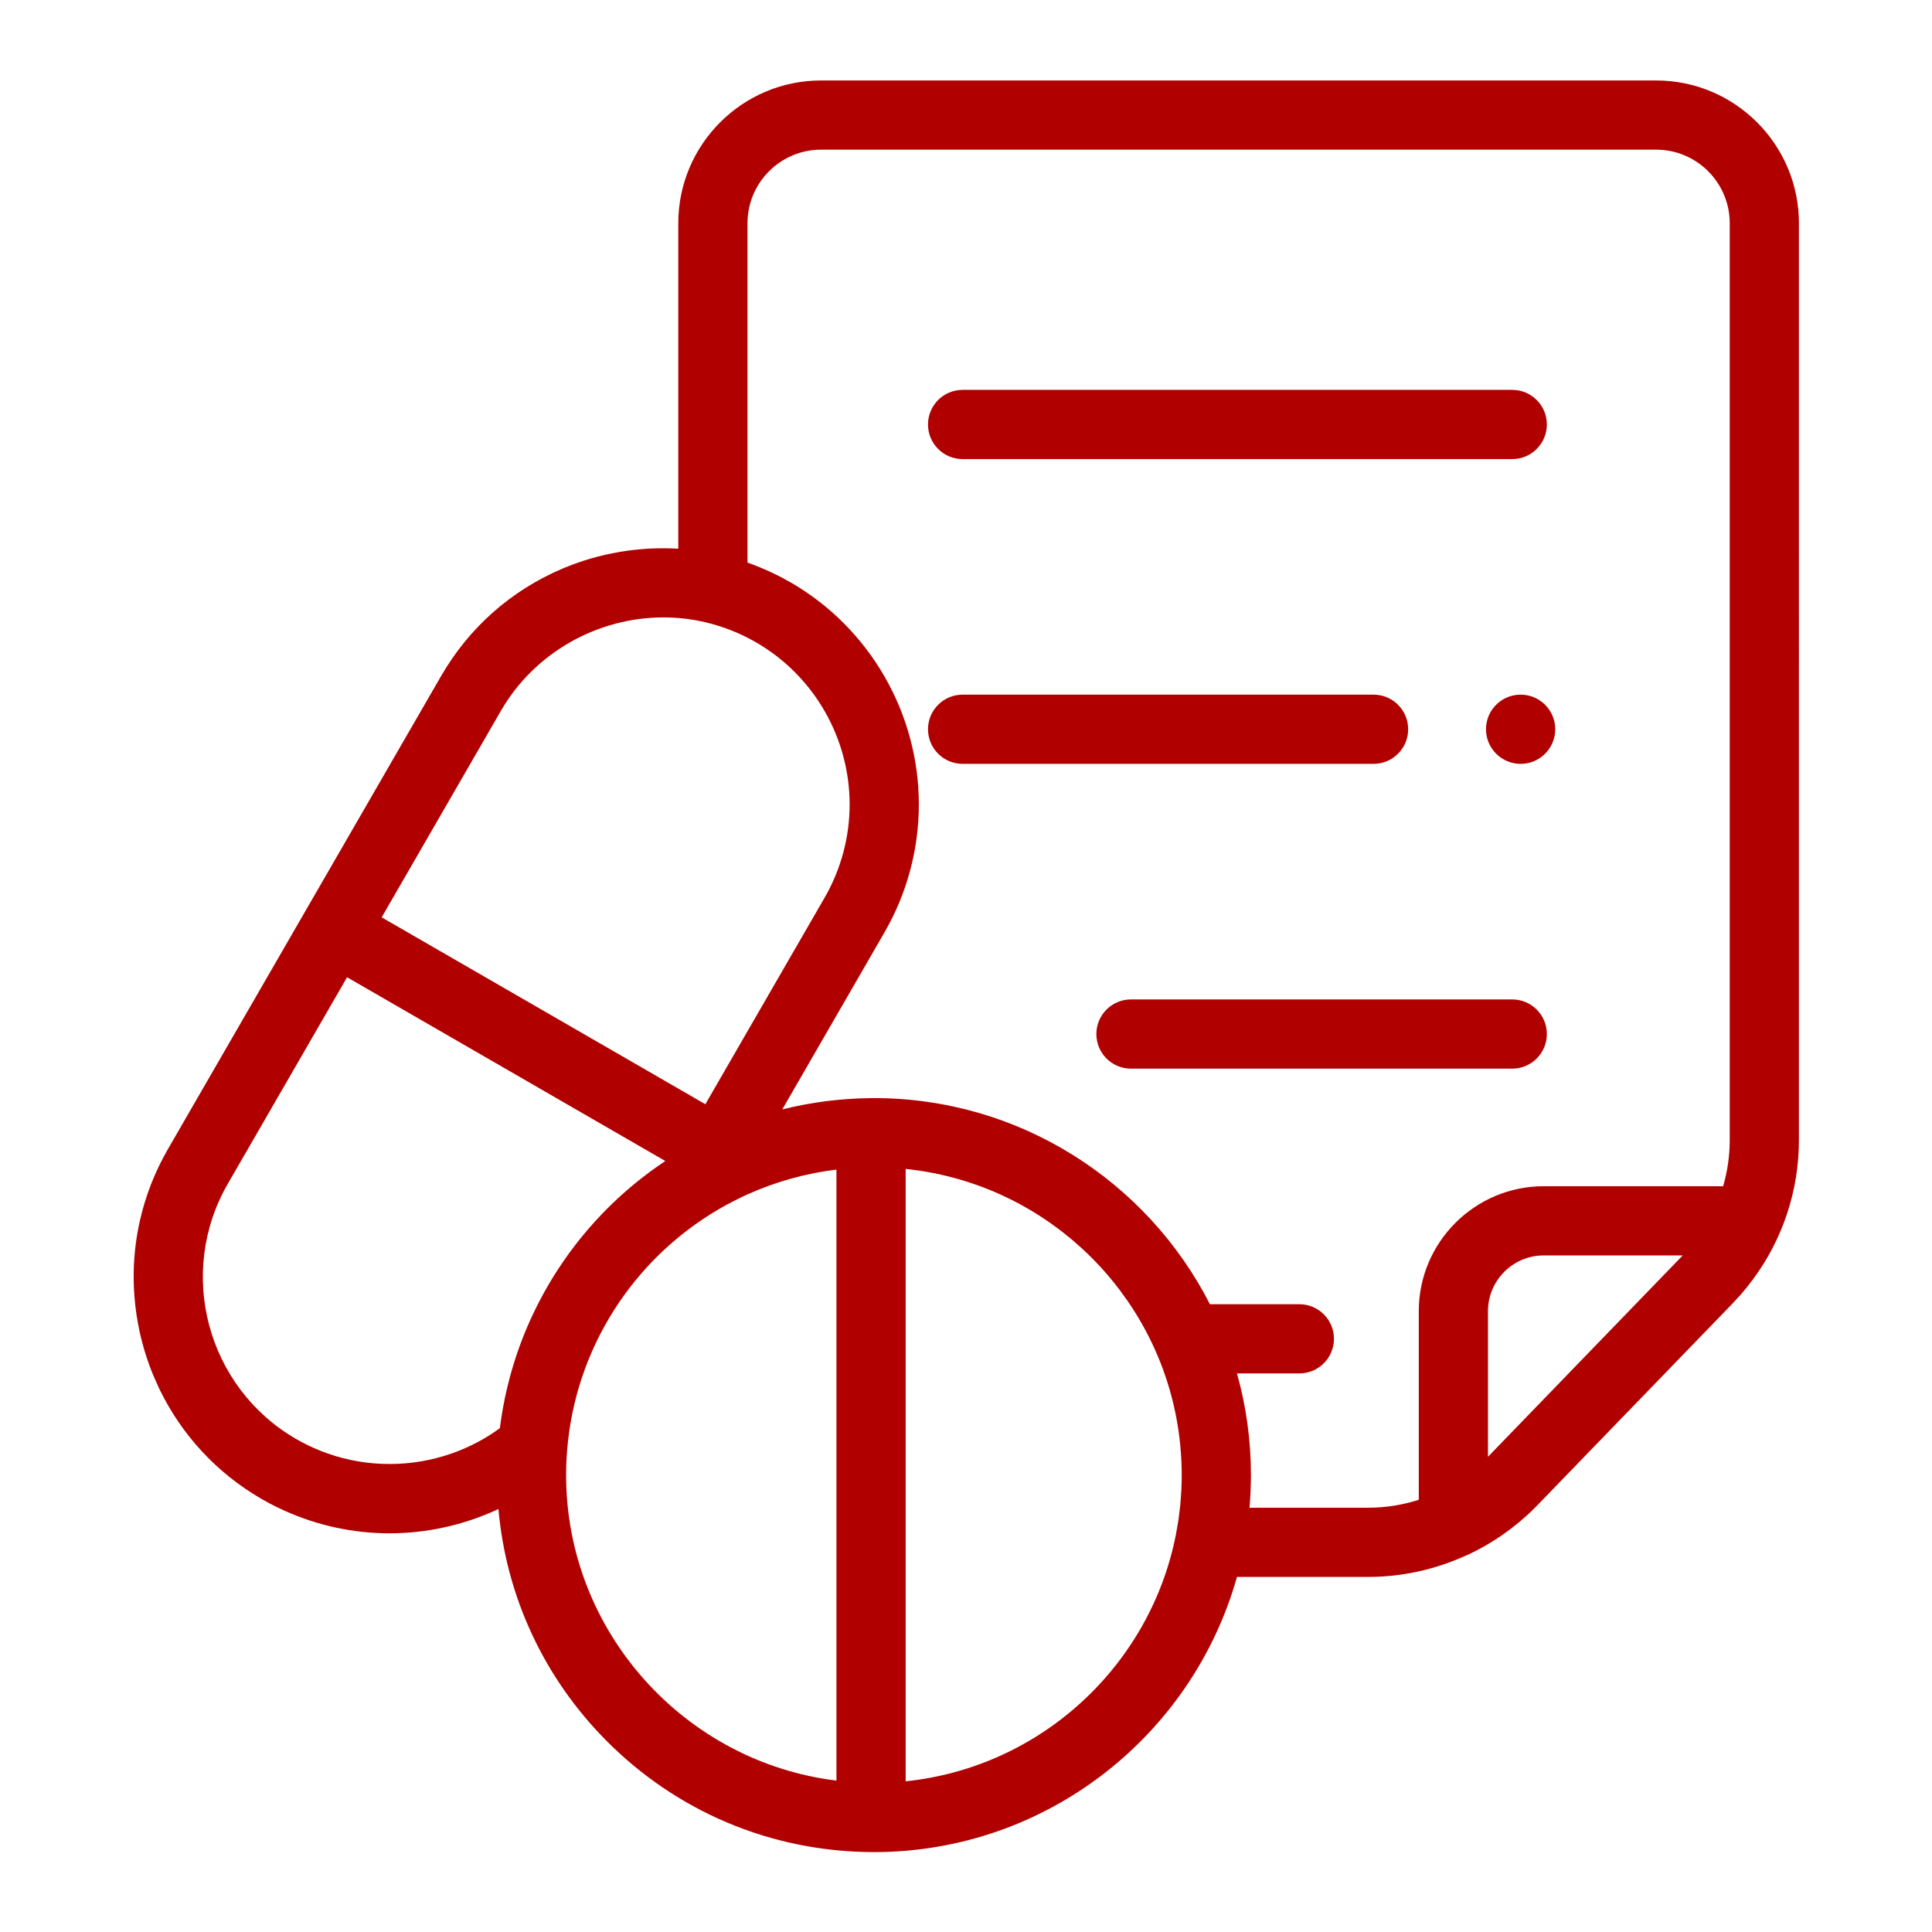
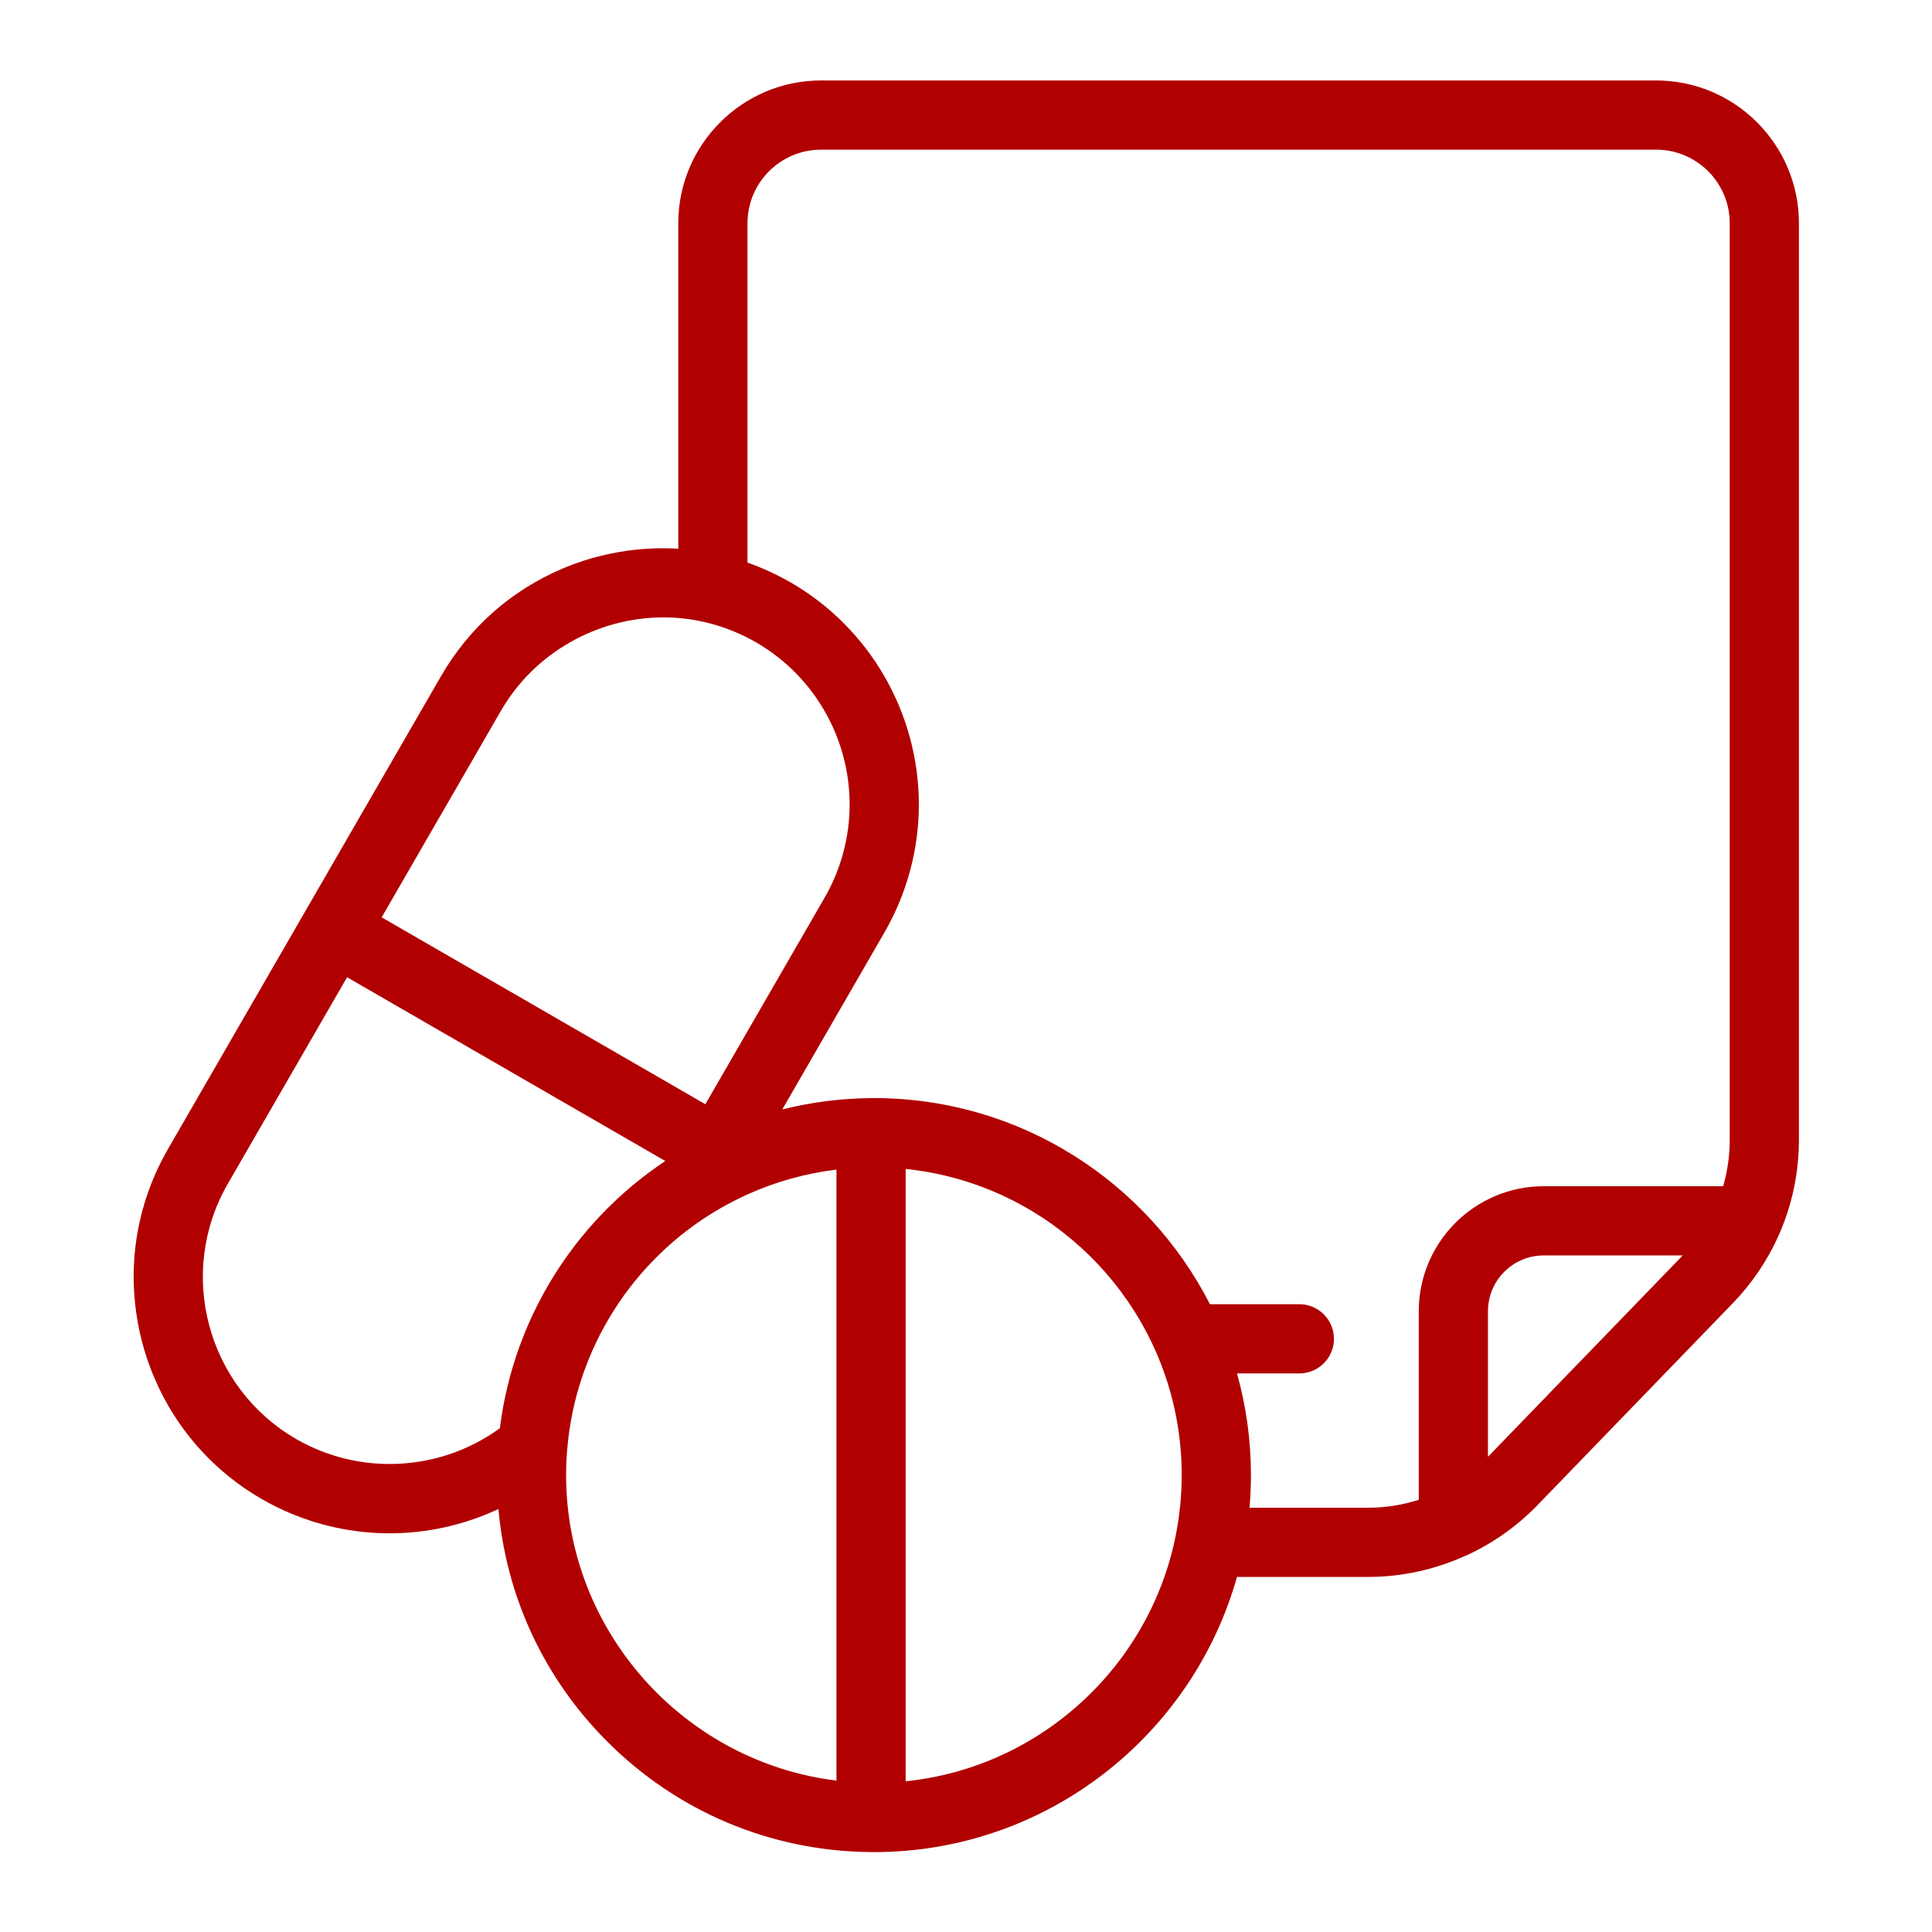
<svg xmlns="http://www.w3.org/2000/svg" id="SvgjsSvg1001" width="288" height="288" version="1.1">
  <defs id="SvgjsDefs1002" />
  <g id="SvgjsG1008" transform="matrix(0.917,0,0,0.917,11.995,11.995)">
    <svg width="288" height="288" enable-background="new 4710.63 1875.985 500 500" viewBox="4710.63 1875.985 500 500">
      <path fill="#b10000" d="M5180.372,2217.243c0.183-0.222,0.37-0.436,0.549-0.656c0.516-0.641,1.015-1.293,1.507-1.949    c0.083-0.11,0.171-0.222,0.256-0.336c8.385-11.341,12.936-25.021,12.936-39.338V1916.28c0-22.221-18.074-40.295-40.291-40.295    h-235.686c-22.217,0-40.295,18.074-40.295,40.295v91.851c-11.116-0.652-22.403,1.251-32.699,5.627    c-14.519,6.172-26.368,16.67-34.272,30.365l-38.536,66.735l-38.537,66.743c-3.734,6.47-6.351,13.282-7.911,20.218    c-0.523,2.308-0.923,4.635-1.209,6.962c-0.145,1.163-0.259,2.331-0.347,3.498c-0.171,2.331-0.229,4.661-0.175,6.988    c0.026,1.274,0.099,2.541,0.194,3.812c0.515,6.786,1.976,13.47,4.337,19.836c0.694,1.87,1.476,3.704,2.323,5.513    c0.156,0.332,0.297,0.671,0.458,1.003c6.092,12.524,15.851,23.427,28.79,30.899c0.37,0.214,0.74,0.412,1.113,0.618    c0.325,0.18,0.649,0.366,0.977,0.542c0.259,0.137,0.522,0.267,0.782,0.404c0.454,0.232,0.904,0.469,1.362,0.694    c0.164,0.08,0.328,0.152,0.492,0.232c0.561,0.271,1.125,0.542,1.694,0.797c0.042,0.02,0.084,0.034,0.126,0.054    c9.274,4.166,19.352,6.344,29.526,6.344c10.543,0,20.886-2.312,30.327-6.656c0.073-0.034,0.146-0.065,0.221-0.1    c0.069-0.03,0.138-0.057,0.207-0.092c2.189,24.659,12.802,47.582,30.445,65.358c19.898,20.046,46.402,31.216,74.639,31.452h0.083    h0.004h0.13c0.225,0.004,0.446,0.008,0.667,0.008c48.719,0,89.891-32.91,102.461-77.664h37.117c9.498,0,18.844-2.103,27.39-5.978    c0.239-0.092,0.481-0.18,0.713-0.286c1.263-0.592,2.491-1.232,3.708-1.896c0.008-0.004,0.012-0.007,0.02-0.011    c0.941-0.516,1.869-1.053,2.779-1.61c0.055-0.03,0.104-0.064,0.157-0.095c0.862-0.53,1.713-1.084,2.553-1.652    c0.088-0.061,0.175-0.122,0.263-0.18c0.79-0.545,1.568-1.102,2.335-1.678c0.126-0.096,0.252-0.19,0.378-0.286    c0.713-0.546,1.411-1.106,2.102-1.683c0.164-0.134,0.328-0.263,0.488-0.4c0.652-0.55,1.285-1.122,1.919-1.698    c0.175-0.163,0.358-0.32,0.534-0.484c0.751-0.705,1.492-1.426,2.212-2.17c0.027-0.031,0.058-0.058,0.084-0.088l55.219-57.08    c0.454-0.469,0.881-0.953,1.319-1.434c0.229-0.252,0.466-0.496,0.694-0.748    C5179.468,2218.333,5179.918,2217.788,5180.372,2217.243z M4829.291,2053.884c9.51-16.476,27.333-26.363,45.876-26.363    c3.898,0,7.835,0.438,11.73,1.347c5.054,1.179,9.91,3.102,14.431,5.71c16.273,9.4,26.379,26.928,26.379,45.746    c0,9.197-2.442,18.295-7.068,26.307l-33.65,58.281l-91.352-52.742L4829.291,2053.884z M4826.938,2257.766    c-0.435,0.282-0.87,0.568-1.313,0.839c-0.187,0.119-0.382,0.226-0.572,0.34c-0.377,0.229-0.759,0.454-1.145,0.676    c-0.232,0.129-0.469,0.255-0.702,0.385c-0.343,0.188-0.687,0.374-1.033,0.554c-0.275,0.141-0.554,0.278-0.833,0.415    c-0.301,0.153-0.606,0.298-0.911,0.443c-0.324,0.152-0.648,0.301-0.977,0.446c-0.256,0.114-0.508,0.225-0.763,0.335    c-0.382,0.164-0.763,0.321-1.148,0.474c-0.187,0.076-0.377,0.148-0.564,0.225c-0.454,0.172-0.908,0.344-1.366,0.508    c-0.095,0.034-0.191,0.064-0.286,0.099c-11.238,3.914-23.617,3.968-34.996-0.042c-0.016-0.004-0.035-0.012-0.05-0.015    c-0.542-0.191-1.08-0.394-1.614-0.604c-0.106-0.041-0.213-0.083-0.316-0.126c-0.45-0.179-0.896-0.365-1.343-0.557    c-0.153-0.068-0.305-0.133-0.458-0.202c-0.408-0.175-0.809-0.366-1.209-0.553c-0.172-0.08-0.343-0.16-0.511-0.244    c-0.4-0.194-0.801-0.397-1.194-0.603c-0.161-0.08-0.321-0.16-0.481-0.244c-0.545-0.29-1.086-0.592-1.625-0.9    c-25.185-14.546-33.844-46.868-19.31-72.053l33.653-58.281l89.814,51.857c-0.325,0.217-0.641,0.442-0.965,0.663    c-0.378,0.256-0.759,0.516-1.133,0.774c-0.148,0.104-0.293,0.203-0.438,0.31c-0.271,0.19-0.538,0.389-0.805,0.579    c-0.015,0.012-0.026,0.023-0.042,0.031c-0.374,0.271-0.748,0.538-1.114,0.813c-0.171,0.126-0.343,0.256-0.515,0.385    c-0.294,0.222-0.584,0.446-0.877,0.672c-0.317,0.244-0.637,0.484-0.954,0.732c-0.198,0.156-0.393,0.313-0.587,0.469    c-0.31,0.244-0.61,0.488-0.912,0.736c-0.263,0.218-0.531,0.428-0.794,0.645c-0.221,0.184-0.438,0.374-0.656,0.558    c-0.313,0.267-0.625,0.534-0.938,0.801c-0.209,0.183-0.427,0.366-0.637,0.55c-0.244,0.213-0.484,0.438-0.725,0.656    c-0.321,0.285-0.641,0.571-0.958,0.861c-0.164,0.149-0.328,0.298-0.492,0.446c-0.268,0.248-0.526,0.504-0.79,0.756    c-0.328,0.309-0.652,0.618-0.972,0.927c-0.42,0.412-0.836,0.824-1.249,1.239c-0.308,0.313-0.618,0.622-0.926,0.936    c-0.057,0.061-0.118,0.121-0.179,0.183c-0.359,0.374-0.709,0.756-1.064,1.133c-0.278,0.298-0.564,0.592-0.839,0.889    c-0.026,0.031-0.058,0.065-0.083,0.096c-0.378,0.412-0.744,0.832-1.114,1.247c-0.244,0.275-0.492,0.546-0.732,0.82    c-0.057,0.068-0.114,0.134-0.171,0.202c-0.332,0.386-0.656,0.778-0.984,1.168c-0.259,0.309-0.519,0.613-0.774,0.923    c-0.213,0.263-0.423,0.526-0.637,0.79c-0.141,0.175-0.274,0.351-0.416,0.522c-0.256,0.328-0.519,0.652-0.774,0.98    c-0.084,0.11-0.175,0.221-0.259,0.331c-0.263,0.344-0.519,0.69-0.774,1.038c-0.237,0.313-0.473,0.626-0.706,0.942    c-0.115,0.16-0.232,0.316-0.347,0.473c-0.244,0.34-0.484,0.687-0.725,1.026c-0.202,0.286-0.408,0.572-0.606,0.862    c-0.141,0.202-0.281,0.404-0.419,0.606c-0.229,0.339-0.454,0.679-0.679,1.019c-0.172,0.259-0.343,0.519-0.511,0.774    c-0.164,0.252-0.328,0.499-0.488,0.751c-0.214,0.332-0.423,0.668-0.633,1.004c-0.145,0.232-0.287,0.461-0.427,0.69    c-0.183,0.298-0.362,0.595-0.542,0.893c-0.199,0.328-0.397,0.66-0.591,0.991c-0.115,0.199-0.229,0.401-0.347,0.604    c-0.198,0.343-0.393,0.687-0.587,1.029c-0.183,0.328-0.366,0.652-0.546,0.98c-0.049,0.088-0.095,0.18-0.144,0.271    c-0.053,0.095-0.107,0.194-0.157,0.293c-0.202,0.374-0.404,0.748-0.602,1.122c-0.279,0.53-0.549,1.064-0.82,1.599    c-0.187,0.366-0.366,0.732-0.545,1.099c-0.271,0.553-0.538,1.105-0.797,1.663c-0.168,0.354-0.328,0.709-0.492,1.064    c-0.019,0.042-0.038,0.084-0.057,0.125c-0.073,0.165-0.149,0.324-0.225,0.488c-0.164,0.374-0.328,0.744-0.489,1.118    c-0.137,0.316-0.271,0.633-0.404,0.95c-0.095,0.225-0.191,0.45-0.282,0.675c-0.168,0.4-0.332,0.805-0.496,1.209    c-0.107,0.268-0.206,0.534-0.313,0.802c-0.096,0.252-0.195,0.499-0.29,0.751c-0.168,0.439-0.332,0.874-0.496,1.313    c-0.076,0.218-0.152,0.435-0.233,0.652c-0.095,0.274-0.195,0.553-0.29,0.828c-0.164,0.469-0.332,0.941-0.492,1.415    c-0.053,0.168-0.107,0.34-0.161,0.507c-0.095,0.29-0.19,0.588-0.282,0.882c-0.21,0.652-0.416,1.305-0.61,1.964    c-0.08,0.275-0.161,0.554-0.241,0.832c-0.195,0.683-0.389,1.362-0.572,2.049c-0.057,0.217-0.111,0.438-0.168,0.66    c-0.355,1.357-0.683,2.727-0.98,4.104c-0.045,0.214-0.099,0.423-0.145,0.637c-0.137,0.66-0.263,1.327-0.389,1.991    c-0.068,0.344-0.137,0.683-0.198,1.026c-0.011,0.05-0.019,0.099-0.03,0.152c-0.099,0.561-0.191,1.125-0.283,1.689    c-0.057,0.355-0.118,0.706-0.171,1.062c-0.015,0.095-0.03,0.198-0.042,0.293c-0.08,0.526-0.149,1.058-0.221,1.584    c-0.015,0.129-0.035,0.259-0.054,0.389c-0.026,0.217-0.06,0.431-0.086,0.645c-0.55,0.4-1.107,0.79-1.667,1.167    C4827.193,2257.602,4827.063,2257.682,4826.938,2257.766z M4847.689,2269.581c0-2.438,0.103-4.879,0.317-7.309    c0.072-0.882,0.155-1.755,0.259-2.629c0.187-1.651,0.424-3.292,0.706-4.917c0.015-0.096,0.026-0.19,0.046-0.286    c0.11-0.629,0.232-1.255,0.358-1.881c0.046-0.232,0.088-0.466,0.133-0.694c0.115-0.553,0.244-1.103,0.37-1.651    c0.069-0.302,0.13-0.603,0.202-0.9c0.115-0.488,0.244-0.965,0.366-1.449c0.096-0.359,0.18-0.722,0.278-1.08    c0.119-0.442,0.252-0.881,0.382-1.323c0.11-0.394,0.221-0.79,0.339-1.18c0.126-0.411,0.26-0.815,0.393-1.221    c0.133-0.419,0.259-0.843,0.4-1.259c0.133-0.385,0.275-0.771,0.412-1.155c0.148-0.428,0.297-0.862,0.454-1.289    c0.141-0.374,0.29-0.74,0.431-1.114c0.171-0.436,0.335-0.87,0.507-1.305c0.145-0.354,0.301-0.706,0.45-1.057    c0.187-0.442,0.366-0.889,0.56-1.324c0.149-0.339,0.31-0.675,0.462-1.011c0.206-0.45,0.408-0.9,0.618-1.343    c0.156-0.32,0.316-0.637,0.473-0.957c0.225-0.454,0.446-0.912,0.675-1.362c0.161-0.313,0.332-0.618,0.496-0.927    c0.24-0.454,0.477-0.904,0.721-1.354c0.168-0.301,0.344-0.599,0.515-0.896c0.256-0.45,0.507-0.9,0.771-1.347    c0.175-0.297,0.358-0.587,0.537-0.881c0.267-0.442,0.535-0.885,0.809-1.324c0.187-0.289,0.378-0.575,0.568-0.865    c0.279-0.432,0.557-0.866,0.848-1.297c0.194-0.286,0.393-0.565,0.591-0.848c0.293-0.427,0.583-0.851,0.885-1.273    c0.202-0.278,0.412-0.554,0.618-0.832c0.306-0.416,0.61-0.835,0.924-1.243c0.213-0.278,0.431-0.546,0.649-0.82    c0.316-0.404,0.629-0.813,0.953-1.213c0.229-0.274,0.461-0.546,0.69-0.82c0.324-0.39,0.645-0.778,0.977-1.163    c0.236-0.275,0.48-0.542,0.721-0.813c0.332-0.377,0.664-0.751,1.003-1.121c0.244-0.271,0.5-0.53,0.748-0.798    c0.347-0.365,0.687-0.732,1.038-1.091c0.255-0.263,0.519-0.519,0.778-0.778c0.352-0.354,0.703-0.709,1.065-1.057    c0.267-0.259,0.541-0.511,0.813-0.767c0.362-0.339,0.717-0.683,1.083-1.015c0.282-0.255,0.568-0.503,0.851-0.755    c0.37-0.324,0.732-0.652,1.106-0.973c0.293-0.256,0.595-0.5,0.896-0.748c0.37-0.309,0.736-0.622,1.114-0.927    c0.305-0.244,0.622-0.484,0.93-0.729c0.378-0.294,0.752-0.596,1.137-0.886c0.316-0.24,0.641-0.473,0.961-0.709    c0.386-0.282,0.766-0.568,1.156-0.847c0.328-0.233,0.664-0.458,0.996-0.687c0.393-0.271,0.782-0.546,1.179-0.813    c0.34-0.225,0.687-0.445,1.034-0.667c0.393-0.256,0.785-0.515,1.186-0.763c0.355-0.222,0.717-0.436,1.076-0.652    c0.393-0.236,0.782-0.48,1.182-0.71c0.046-0.026,0.096-0.054,0.142-0.08c1.114-0.648,2.247-1.259,3.392-1.854    c0.293-0.153,0.591-0.306,0.885-0.454c1.155-0.584,2.319-1.152,3.498-1.687c0.012-0.004,0.023-0.011,0.035-0.015    c7.965-3.59,16.457-5.963,25.15-7.023v172.445C4881.103,2350.548,4847.689,2313.755,4847.689,2269.581z M4943.519,2356v-172.826    c0.023,0,0.046,0.004,0.069,0.008c1.289,0.133,2.571,0.297,3.841,0.484c0.072,0.011,0.145,0.022,0.217,0.03    c1.232,0.187,2.453,0.404,3.669,0.645c0.142,0.026,0.283,0.054,0.427,0.08c1.171,0.236,2.328,0.5,3.479,0.782    c0.18,0.042,0.358,0.084,0.538,0.13c1.125,0.282,2.243,0.591,3.353,0.919c0.191,0.058,0.385,0.114,0.58,0.172    c1.095,0.332,2.187,0.687,3.262,1.061c0.19,0.064,0.382,0.134,0.572,0.202c1.079,0.381,2.151,0.782,3.212,1.209    c0.172,0.069,0.34,0.138,0.512,0.206c1.078,0.438,2.147,0.896,3.204,1.377c0.13,0.062,0.255,0.122,0.386,0.184    c1.094,0.503,2.178,1.026,3.246,1.575c0.057,0.03,0.118,0.062,0.178,0.096c1.05,0.538,2.084,1.103,3.106,1.686    c0.103,0.058,0.206,0.111,0.305,0.172c1.012,0.576,2.003,1.179,2.987,1.797c0.148,0.096,0.303,0.187,0.449,0.282    c0.947,0.603,1.882,1.229,2.805,1.869c0.172,0.118,0.344,0.236,0.514,0.354c0.905,0.638,1.794,1.294,2.676,1.961    c0.172,0.134,0.347,0.268,0.522,0.4c0.87,0.676,1.728,1.366,2.571,2.068c0.164,0.141,0.332,0.282,0.496,0.419    c0.847,0.722,1.678,1.454,2.498,2.201c0.142,0.13,0.282,0.264,0.424,0.396c0.83,0.771,1.655,1.561,2.456,2.365    c0.104,0.104,0.206,0.214,0.31,0.316c0.828,0.84,1.644,1.694,2.441,2.568c0.046,0.053,0.092,0.103,0.137,0.156    c0.782,0.861,1.545,1.743,2.293,2.64c0.08,0.095,0.16,0.19,0.24,0.286c0.736,0.889,1.449,1.793,2.151,2.712    c0.107,0.142,0.218,0.278,0.324,0.42c0.676,0.9,1.332,1.812,1.977,2.735c0.114,0.171,0.231,0.335,0.347,0.503    c0.63,0.92,1.24,1.851,1.831,2.793c0.114,0.179,0.226,0.358,0.341,0.541c0.582,0.946,1.155,1.904,1.704,2.877    c0.104,0.179,0.202,0.358,0.302,0.537c0.553,0.988,1.087,1.988,1.598,2.999c0.08,0.156,0.157,0.313,0.237,0.469    c0.522,1.046,1.026,2.099,1.507,3.167c0.053,0.114,0.102,0.229,0.152,0.343c0.496,1.118,0.977,2.251,1.43,3.396    c0.012,0.026,0.02,0.053,0.031,0.08c0.45,1.141,0.874,2.296,1.274,3.46c0.034,0.103,0.072,0.202,0.106,0.305    c0.386,1.133,0.744,2.277,1.087,3.43c0.046,0.152,0.092,0.305,0.138,0.462c0.324,1.125,0.626,2.262,0.904,3.406    c0.045,0.183,0.092,0.362,0.133,0.549c0.271,1.134,0.52,2.274,0.744,3.426c0.038,0.195,0.076,0.386,0.11,0.58    c0.218,1.156,0.412,2.315,0.584,3.486c0.026,0.184,0.054,0.37,0.08,0.558c0.164,1.189,0.31,2.384,0.427,3.586    c0.016,0.16,0.027,0.32,0.043,0.48c0.115,1.239,0.205,2.483,0.267,3.738c0.004,0.103,0.007,0.206,0.012,0.309    c0.06,1.313,0.095,2.636,0.095,3.968c0,1.419-0.035,2.838-0.106,4.253c-0.013,0.298-0.046,0.592-0.062,0.886    c-0.064,1.113-0.137,2.228-0.248,3.338c-0.045,0.461-0.11,0.919-0.163,1.381c-0.104,0.919-0.206,1.842-0.341,2.758    c-0.096,0.652-0.217,1.293-0.327,1.941c-0.118,0.706-0.229,1.412-0.366,2.113C5012.581,2323.345,4981.674,2352.07,4943.519,2356z     M5040.565,2278.79c0.008-0.08,0.008-0.16,0.016-0.244c0.114-1.362,0.201-2.735,0.266-4.112c0.009-0.21,0.017-0.42,0.024-0.63    c0.054-1.4,0.092-2.808,0.092-4.219c0-9.941-1.374-19.565-3.938-28.698h17.602c5.394,0,9.766-4.372,9.766-9.766    c0-5.391-4.372-9.766-9.766-9.766h-25.238c-17.616-34.497-53.509-58.175-94.831-58.175c-0.209,0-0.419,0.004-0.629,0.008    l-0.19,0.004h-0.069c-1.118,0.007-2.236,0.038-3.354,0.084c-0.24,0.008-0.48,0.026-0.717,0.038    c-0.843,0.038-1.682,0.084-2.521,0.141c-0.48,0.034-0.958,0.08-1.438,0.118c-0.591,0.05-1.182,0.1-1.77,0.16    c-0.591,0.058-1.182,0.13-1.774,0.198c-0.469,0.058-0.942,0.111-1.415,0.172c-0.656,0.088-1.308,0.184-1.964,0.282    c-0.401,0.062-0.801,0.119-1.202,0.188c-0.694,0.11-1.393,0.232-2.086,0.358c-0.355,0.064-0.706,0.13-1.061,0.198    c-0.721,0.142-1.442,0.286-2.163,0.442c-0.324,0.068-0.649,0.142-0.973,0.214c-0.732,0.164-1.469,0.336-2.197,0.515    c-0.115,0.027-0.225,0.05-0.336,0.08l28.851-49.984c6.34-10.975,9.689-23.449,9.689-36.072c0-25.772-13.847-49.779-36.141-62.657    c-0.889-0.511-1.793-0.999-2.697-1.477c-0.286-0.148-0.576-0.29-0.862-0.435c-0.641-0.324-1.281-0.637-1.93-0.942    c-0.324-0.152-0.644-0.301-0.973-0.45c-0.665-0.297-1.332-0.587-2.007-0.866c-0.278-0.115-0.557-0.237-0.839-0.351    c-0.946-0.378-1.896-0.74-2.857-1.08c-0.015-0.004-0.034-0.011-0.054-0.019v-95.769c0-11.452,9.315-20.764,20.764-20.764h235.686    c11.448,0,20.76,9.312,20.76,20.764v258.681c0,4.489-0.637,8.892-1.857,13.096h-50.637c-19.444,0-35.265,15.819-35.265,35.267    v53.235c-4.562,1.457-9.35,2.231-14.193,2.231H5040.565z M5107.86,2264.416v-41.093c0-8.678,7.059-15.735,15.733-15.735h39.23    l-50.496,52.208L5107.86,2264.416z" class="color2C2C2C svgShape" />
-       <path fill="#b10000" d="M4959.59 1982.839h155.126c5.394 0 9.765-4.372 9.765-9.766s-4.371-9.766-9.765-9.766H4959.59c-5.394 0-9.766 4.372-9.766 9.766S4954.197 1982.839 4959.59 1982.839zM5117.081 2049.322h-.022c-5.394 0-9.754 4.376-9.754 9.766 0 5.395 4.383 9.767 9.776 9.767 5.395 0 9.766-4.372 9.766-9.767C5126.847 2053.698 5122.476 2049.322 5117.081 2049.322zM5085.339 2059.087c0-5.39-4.371-9.766-9.766-9.766H4959.59c-5.394 0-9.766 4.376-9.766 9.766 0 5.395 4.372 9.767 9.766 9.767h115.983C5080.968 2068.854 5085.339 2064.482 5085.339 2059.087zM5124.481 2145.106c0-5.394-4.371-9.766-9.765-9.766h-107.61c-5.39 0-9.766 4.372-9.766 9.766 0 5.391 4.376 9.766 9.766 9.766h107.61C5120.11 2154.872 5124.481 2150.5 5124.481 2145.106z" class="color2C2C2C svgShape" />
    </svg>
  </g>
</svg>